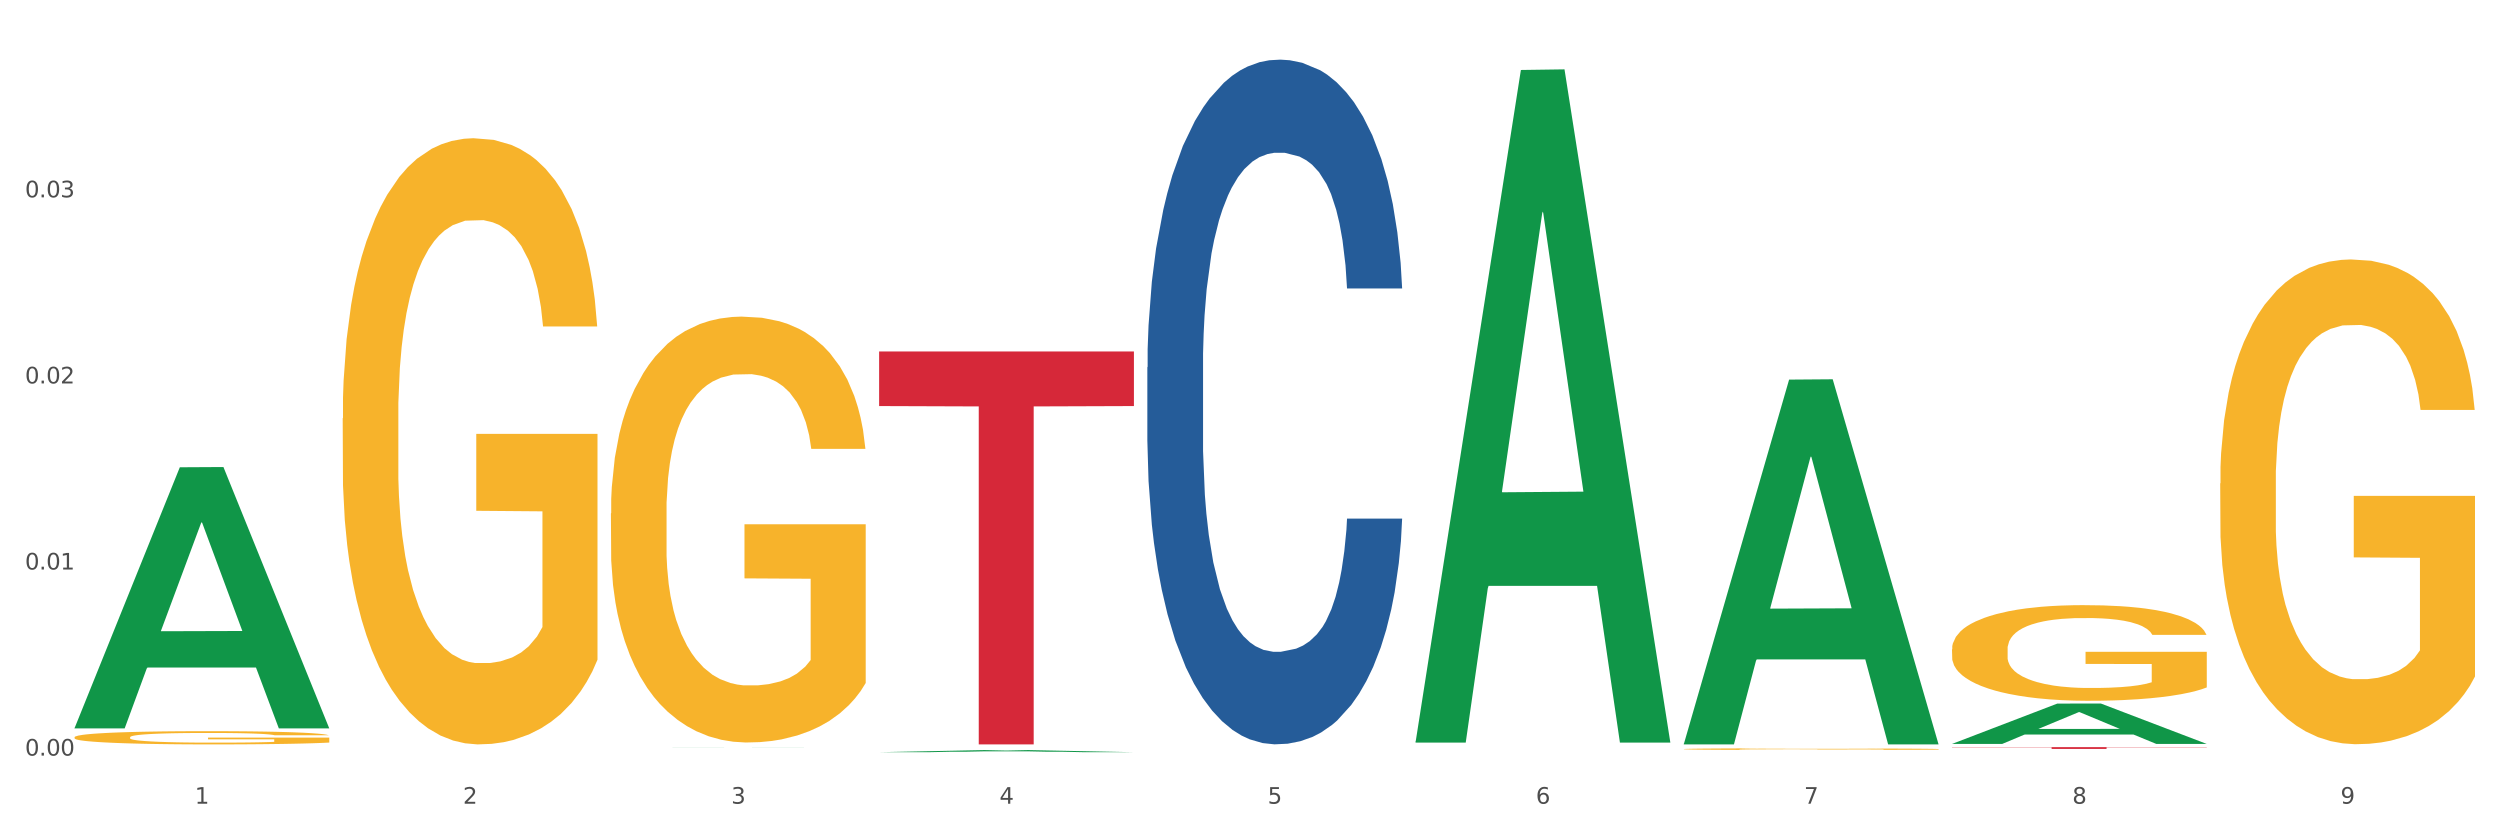
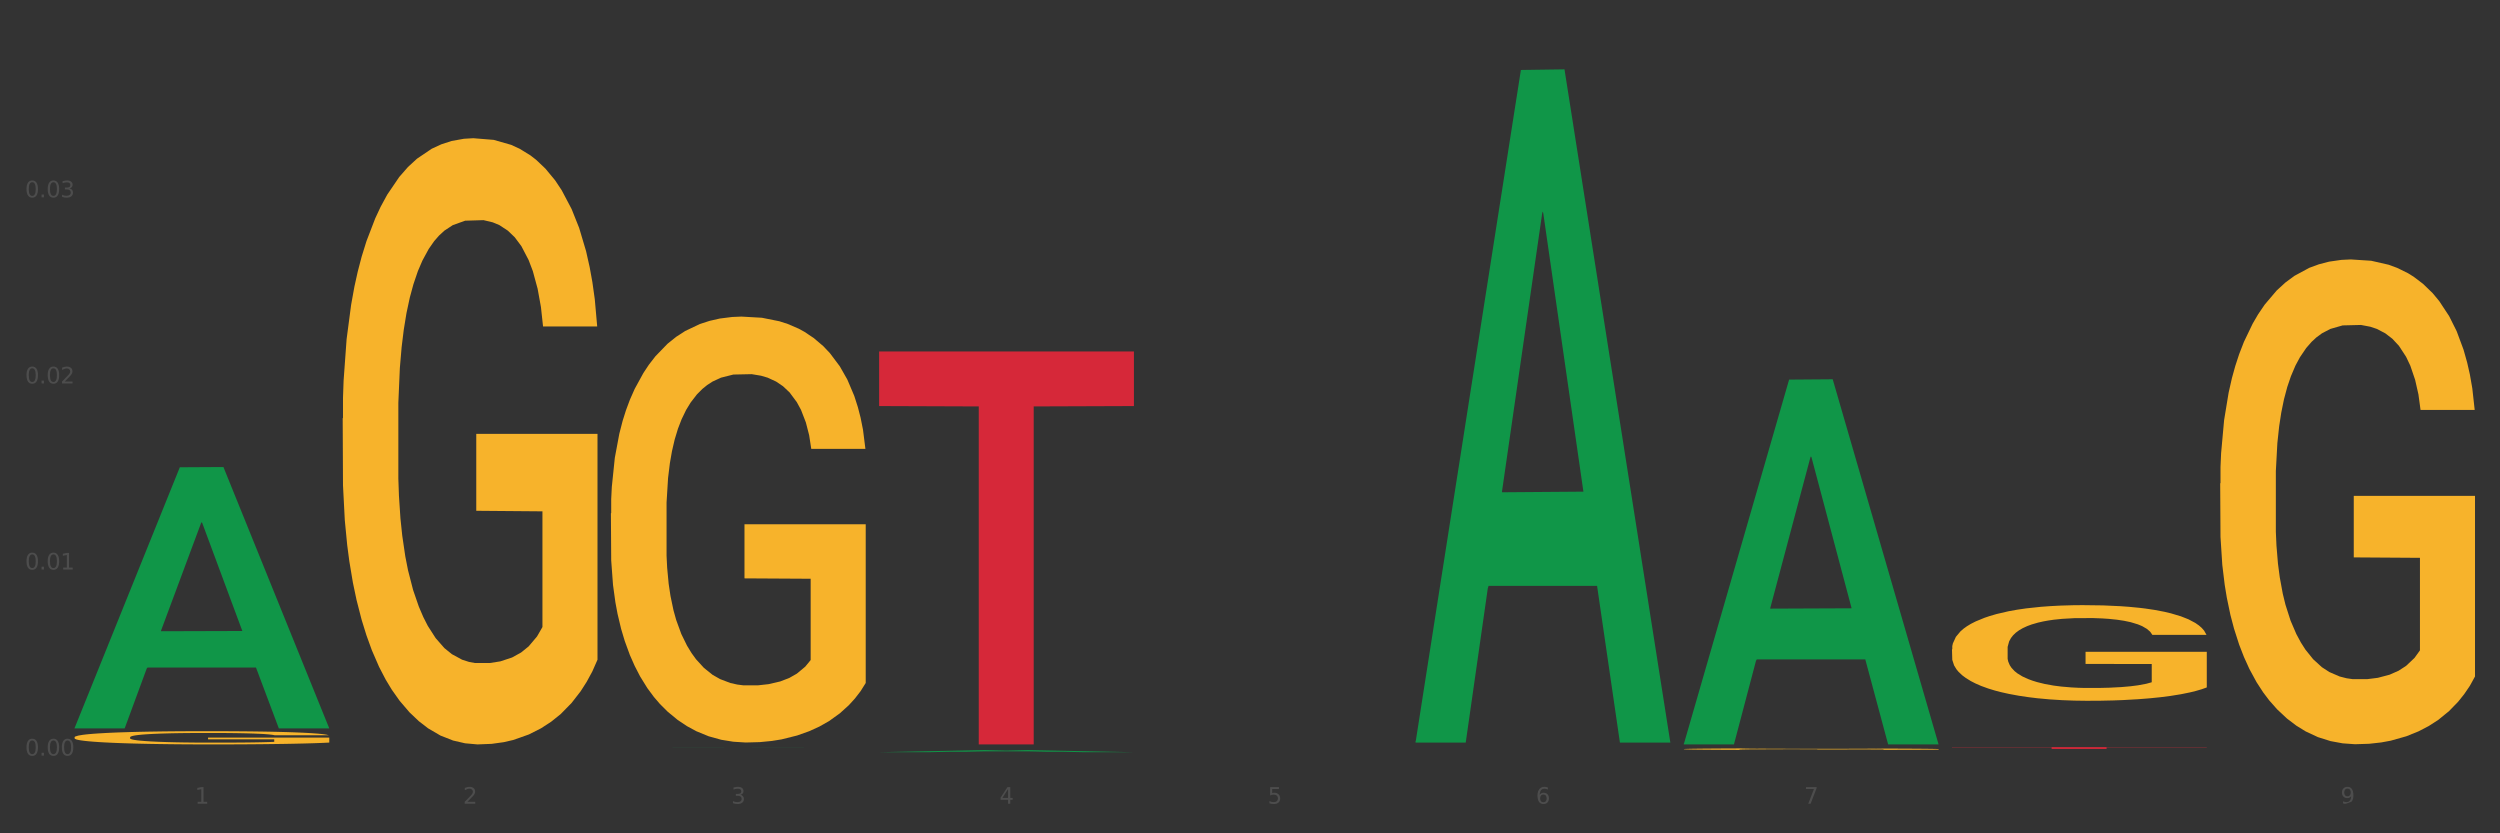
<svg xmlns="http://www.w3.org/2000/svg" xmlns:xlink="http://www.w3.org/1999/xlink" width="1080pt" height="360pt" viewBox="0 0 1080 360" version="1.1">
  <rect x="0" y="0" width="1080" height="360" fill="#333333" stroke="none" />
  <defs>
    <style type="text/css">*{stroke-linejoin: round; stroke-linecap: butt}</style>
  </defs>
  <g id="figure_1">
    <g id="patch_1">
-       <path d="M 0 360  L 1080 360  L 1080 0  L 0 0  z " style="fill: #ffffff; stroke: #ffffff; stroke-linejoin: miter" />
-     </g>
+       </g>
    <g id="axes_1">
      <g id="matplotlib.axis_1">
        <g id="xtick_1">
          <g id="text_1">
            <g style="fill: #4d4d4d" transform="translate(84.159 347.204) scale(0.096 -0.096)">
              <defs>
                <path id="DejaVuSans-31" d="M 794 531  L 1825 531  L 1825 4091  L 703 3866  L 703 4441  L 1819 4666  L 2450 4666  L 2450 531  L 3481 531  L 3481 0  L 794 0  L 794 531  z " transform="scale(0.016)" />
              </defs>
              <use xlink:href="#DejaVuSans-31" />
            </g>
          </g>
        </g>
        <g id="xtick_2">
          <g id="text_2">
            <g style="fill: #4d4d4d" transform="translate(200.027 347.204) scale(0.096 -0.096)">
              <defs>
                <path id="DejaVuSans-32" d="M 1228 531  L 3431 531  L 3431 0  L 469 0  L 469 531  Q 828 903 1448 1529  Q 2069 2156 2228 2338  Q 2531 2678 2651 2914  Q 2772 3150 2772 3378  Q 2772 3750 2511 3984  Q 2250 4219 1831 4219  Q 1534 4219 1204 4116  Q 875 4013 500 3803  L 500 4441  Q 881 4594 1212 4672  Q 1544 4750 1819 4750  Q 2544 4750 2975 4387  Q 3406 4025 3406 3419  Q 3406 3131 3298 2873  Q 3191 2616 2906 2266  Q 2828 2175 2409 1742  Q 1991 1309 1228 531  z " transform="scale(0.016)" />
              </defs>
              <use xlink:href="#DejaVuSans-32" />
            </g>
          </g>
        </g>
        <g id="xtick_3">
          <g id="text_3">
            <g style="fill: #4d4d4d" transform="translate(315.896 347.204) scale(0.096 -0.096)">
              <defs>
                <path id="DejaVuSans-33" d="M 2597 2516  Q 3050 2419 3304 2112  Q 3559 1806 3559 1356  Q 3559 666 3084 287  Q 2609 -91 1734 -91  Q 1441 -91 1130 -33  Q 819 25 488 141  L 488 750  Q 750 597 1062 519  Q 1375 441 1716 441  Q 2309 441 2620 675  Q 2931 909 2931 1356  Q 2931 1769 2642 2001  Q 2353 2234 1838 2234  L 1294 2234  L 1294 2753  L 1863 2753  Q 2328 2753 2575 2939  Q 2822 3125 2822 3475  Q 2822 3834 2567 4026  Q 2313 4219 1838 4219  Q 1578 4219 1281 4162  Q 984 4106 628 3988  L 628 4550  Q 988 4650 1302 4700  Q 1616 4750 1894 4750  Q 2613 4750 3031 4423  Q 3450 4097 3450 3541  Q 3450 3153 3228 2886  Q 3006 2619 2597 2516  z " transform="scale(0.016)" />
              </defs>
              <use xlink:href="#DejaVuSans-33" />
            </g>
          </g>
        </g>
        <g id="xtick_4">
          <g id="text_4">
            <g style="fill: #4d4d4d" transform="translate(431.765 347.204) scale(0.096 -0.096)">
              <defs>
                <path id="DejaVuSans-34" d="M 2419 4116  L 825 1625  L 2419 1625  L 2419 4116  z M 2253 4666  L 3047 4666  L 3047 1625  L 3713 1625  L 3713 1100  L 3047 1100  L 3047 0  L 2419 0  L 2419 1100  L 313 1100  L 313 1709  L 2253 4666  z " transform="scale(0.016)" />
              </defs>
              <use xlink:href="#DejaVuSans-34" />
            </g>
          </g>
        </g>
        <g id="xtick_5">
          <g id="text_5">
            <g style="fill: #4d4d4d" transform="translate(547.634 347.204) scale(0.096 -0.096)">
              <defs>
                <path id="DejaVuSans-35" d="M 691 4666  L 3169 4666  L 3169 4134  L 1269 4134  L 1269 2991  Q 1406 3038 1543 3061  Q 1681 3084 1819 3084  Q 2600 3084 3056 2656  Q 3513 2228 3513 1497  Q 3513 744 3044 326  Q 2575 -91 1722 -91  Q 1428 -91 1123 -41  Q 819 9 494 109  L 494 744  Q 775 591 1075 516  Q 1375 441 1709 441  Q 2250 441 2565 725  Q 2881 1009 2881 1497  Q 2881 1984 2565 2268  Q 2250 2553 1709 2553  Q 1456 2553 1204 2497  Q 953 2441 691 2322  L 691 4666  z " transform="scale(0.016)" />
              </defs>
              <use xlink:href="#DejaVuSans-35" />
            </g>
          </g>
        </g>
        <g id="xtick_6">
          <g id="text_6">
            <g style="fill: #4d4d4d" transform="translate(663.502 347.204) scale(0.096 -0.096)">
              <defs>
                <path id="DejaVuSans-36" d="M 2113 2584  Q 1688 2584 1439 2293  Q 1191 2003 1191 1497  Q 1191 994 1439 701  Q 1688 409 2113 409  Q 2538 409 2786 701  Q 3034 994 3034 1497  Q 3034 2003 2786 2293  Q 2538 2584 2113 2584  z M 3366 4563  L 3366 3988  Q 3128 4100 2886 4159  Q 2644 4219 2406 4219  Q 1781 4219 1451 3797  Q 1122 3375 1075 2522  Q 1259 2794 1537 2939  Q 1816 3084 2150 3084  Q 2853 3084 3261 2657  Q 3669 2231 3669 1497  Q 3669 778 3244 343  Q 2819 -91 2113 -91  Q 1303 -91 875 529  Q 447 1150 447 2328  Q 447 3434 972 4092  Q 1497 4750 2381 4750  Q 2619 4750 2861 4703  Q 3103 4656 3366 4563  z " transform="scale(0.016)" />
              </defs>
              <use xlink:href="#DejaVuSans-36" />
            </g>
          </g>
        </g>
        <g id="xtick_7">
          <g id="text_7">
            <g style="fill: #4d4d4d" transform="translate(779.371 347.204) scale(0.096 -0.096)">
              <defs>
                <path id="DejaVuSans-37" d="M 525 4666  L 3525 4666  L 3525 4397  L 1831 0  L 1172 0  L 2766 4134  L 525 4134  L 525 4666  z " transform="scale(0.016)" />
              </defs>
              <use xlink:href="#DejaVuSans-37" />
            </g>
          </g>
        </g>
        <g id="xtick_8">
          <g id="text_8">
            <g style="fill: #4d4d4d" transform="translate(895.24 347.204) scale(0.096 -0.096)">
              <defs>
-                 <path id="DejaVuSans-38" d="M 2034 2216  Q 1584 2216 1326 1975  Q 1069 1734 1069 1313  Q 1069 891 1326 650  Q 1584 409 2034 409  Q 2484 409 2743 651  Q 3003 894 3003 1313  Q 3003 1734 2745 1975  Q 2488 2216 2034 2216  z M 1403 2484  Q 997 2584 770 2862  Q 544 3141 544 3541  Q 544 4100 942 4425  Q 1341 4750 2034 4750  Q 2731 4750 3128 4425  Q 3525 4100 3525 3541  Q 3525 3141 3298 2862  Q 3072 2584 2669 2484  Q 3125 2378 3379 2068  Q 3634 1759 3634 1313  Q 3634 634 3220 271  Q 2806 -91 2034 -91  Q 1263 -91 848 271  Q 434 634 434 1313  Q 434 1759 690 2068  Q 947 2378 1403 2484  z M 1172 3481  Q 1172 3119 1398 2916  Q 1625 2713 2034 2713  Q 2441 2713 2670 2916  Q 2900 3119 2900 3481  Q 2900 3844 2670 4047  Q 2441 4250 2034 4250  Q 1625 4250 1398 4047  Q 1172 3844 1172 3481  z " transform="scale(0.016)" />
-               </defs>
+                 </defs>
              <use xlink:href="#DejaVuSans-38" />
            </g>
          </g>
        </g>
        <g id="xtick_9">
          <g id="text_9">
            <g style="fill: #4d4d4d" transform="translate(1011.108 347.204) scale(0.096 -0.096)">
              <defs>
-                 <path id="DejaVuSans-39" d="M 703 97  L 703 672  Q 941 559 1184 500  Q 1428 441 1663 441  Q 2288 441 2617 861  Q 2947 1281 2994 2138  Q 2813 1869 2534 1725  Q 2256 1581 1919 1581  Q 1219 1581 811 2004  Q 403 2428 403 3163  Q 403 3881 828 4315  Q 1253 4750 1959 4750  Q 2769 4750 3195 4129  Q 3622 3509 3622 2328  Q 3622 1225 3098 567  Q 2575 -91 1691 -91  Q 1453 -91 1209 -44  Q 966 3 703 97  z M 1959 2075  Q 2384 2075 2632 2365  Q 2881 2656 2881 3163  Q 2881 3666 2632 3958  Q 2384 4250 1959 4250  Q 1534 4250 1286 3958  Q 1038 3666 1038 3163  Q 1038 2656 1286 2365  Q 1534 2075 1959 2075  z " transform="scale(0.016)" />
+                 <path id="DejaVuSans-39" d="M 703 97  L 703 672  Q 941 559 1184 500  Q 1428 441 1663 441  Q 2288 441 2617 861  Q 2947 1281 2994 2138  Q 2813 1869 2534 1725  Q 2256 1581 1919 1581  Q 1219 1581 811 2004  Q 403 2428 403 3163  Q 403 3881 828 4315  Q 1253 4750 1959 4750  Q 2769 4750 3195 4129  Q 3622 3509 3622 2328  Q 3622 1225 3098 567  Q 1453 -91 1209 -44  Q 966 3 703 97  z M 1959 2075  Q 2384 2075 2632 2365  Q 2881 2656 2881 3163  Q 2881 3666 2632 3958  Q 2384 4250 1959 4250  Q 1534 4250 1286 3958  Q 1038 3666 1038 3163  Q 1038 2656 1286 2365  Q 1534 2075 1959 2075  z " transform="scale(0.016)" />
              </defs>
              <use xlink:href="#DejaVuSans-39" />
            </g>
          </g>
        </g>
        <g id="xtick_10" />
        <g id="xtick_11" />
        <g id="xtick_12" />
        <g id="xtick_13" />
        <g id="xtick_14" />
        <g id="xtick_15" />
        <g id="xtick_16" />
        <g id="xtick_17" />
      </g>
      <g id="matplotlib.axis_2">
        <g id="ytick_1">
          <g id="text_10">
            <g style="fill: #4d4d4d" transform="translate(10.8 326.421) scale(0.096 -0.096)">
              <defs>
                <path id="DejaVuSans-30" d="M 2034 4250  Q 1547 4250 1301 3770  Q 1056 3291 1056 2328  Q 1056 1369 1301 889  Q 1547 409 2034 409  Q 2525 409 2770 889  Q 3016 1369 3016 2328  Q 3016 3291 2770 3770  Q 2525 4250 2034 4250  z M 2034 4750  Q 2819 4750 3233 4129  Q 3647 3509 3647 2328  Q 3647 1150 3233 529  Q 2819 -91 2034 -91  Q 1250 -91 836 529  Q 422 1150 422 2328  Q 422 3509 836 4129  Q 1250 4750 2034 4750  z " transform="scale(0.016)" />
                <path id="DejaVuSans-2e" d="M 684 794  L 1344 794  L 1344 0  L 684 0  L 684 794  z " transform="scale(0.016)" />
              </defs>
              <use xlink:href="#DejaVuSans-30" />
              <use xlink:href="#DejaVuSans-2e" transform="translate(63.623 0)" />
              <use xlink:href="#DejaVuSans-30" transform="translate(95.41 0)" />
              <use xlink:href="#DejaVuSans-30" transform="translate(159.033 0)" />
            </g>
          </g>
        </g>
        <g id="ytick_2">
          <g id="text_11">
            <g style="fill: #4d4d4d" transform="translate(10.8 246.033) scale(0.096 -0.096)">
              <use xlink:href="#DejaVuSans-30" />
              <use xlink:href="#DejaVuSans-2e" transform="translate(63.623 0)" />
              <use xlink:href="#DejaVuSans-30" transform="translate(95.41 0)" />
              <use xlink:href="#DejaVuSans-31" transform="translate(159.033 0)" />
            </g>
          </g>
        </g>
        <g id="ytick_3">
          <g id="text_12">
            <g style="fill: #4d4d4d" transform="translate(10.8 165.645) scale(0.096 -0.096)">
              <use xlink:href="#DejaVuSans-30" />
              <use xlink:href="#DejaVuSans-2e" transform="translate(63.623 0)" />
              <use xlink:href="#DejaVuSans-30" transform="translate(95.41 0)" />
              <use xlink:href="#DejaVuSans-32" transform="translate(159.033 0)" />
            </g>
          </g>
        </g>
        <g id="ytick_4">
          <g id="text_13">
            <g style="fill: #4d4d4d" transform="translate(10.8 85.257) scale(0.096 -0.096)">
              <use xlink:href="#DejaVuSans-30" />
              <use xlink:href="#DejaVuSans-2e" transform="translate(63.623 0)" />
              <use xlink:href="#DejaVuSans-30" transform="translate(95.41 0)" />
              <use xlink:href="#DejaVuSans-33" transform="translate(159.033 0)" />
            </g>
          </g>
        </g>
        <g id="ytick_5" />
        <g id="ytick_6" />
        <g id="ytick_7" />
        <g id="ytick_8" />
      </g>
      <g id="PolyCollection_1">
        <path d="M 32.175 314.469  L 32.288 314.363  L 77.68 201.863  L 96.518 201.757  L 142.25 314.682  L 120.462 314.682  L 110.589 288.385  L 63.722 288.385  L 63.382 288.81  L 53.85 314.682  L 32.175 314.682  L 32.175 314.469  L 69.623 272.693  L 104.689 272.587  L 87.326 225.826  L 87.099 225.614  L 86.872 225.932  L 69.51 272.587  L 69.623 272.693  L 32.175 314.469  z " clip-path="url(#p2be7b6cf10)" style="fill: #109648" />
        <path d="M 263.912 221.792  L 264.042 221.624  L 264.042 215.574  L 264.302 210.365  L 265.602 197.763  L 267.551 187.345  L 268.981 181.8  L 270.41 177.263  L 272.1 172.726  L 274.179 168.021  L 277.948 161.132  L 280.287 157.603  L 283.146 153.907  L 288.345 148.53  L 292.114 145.505  L 296.012 142.985  L 302.38 139.96  L 306.539 138.616  L 310.958 137.608  L 316.286 136.936  L 320.315 136.767  L 329.152 137.272  L 336.689 138.784  L 340.328 139.96  L 345.007 141.976  L 347.476 143.321  L 351.505 146.009  L 355.663 149.538  L 358.523 152.562  L 362.811 158.276  L 366.06 163.989  L 369.049 171.046  L 370.609 175.919  L 371.778 180.456  L 372.818 185.665  L 373.858 193.898  L 350.465 193.898  L 349.555 188.017  L 348.126 182.472  L 346.047 177.095  L 344.227 173.734  L 341.108 169.534  L 338.249 166.845  L 335.26 164.829  L 331.621 163.148  L 328.762 162.308  L 324.733 161.636  L 316.806 161.804  L 311.477 163.148  L 307.839 164.829  L 305.499 166.341  L 303.42 168.021  L 301.081 170.374  L 298.352 173.903  L 296.402 177.095  L 294.453 181.128  L 292.893 185.161  L 291.464 189.866  L 290.294 194.906  L 289.384 200.115  L 288.605 206.501  L 287.955 217.087  L 287.955 240.107  L 288.215 245.316  L 288.865 252.205  L 289.644 257.414  L 290.944 263.631  L 292.114 267.832  L 294.323 273.881  L 296.792 278.922  L 298.741 282.115  L 300.691 284.803  L 304.07 288.5  L 307.839 291.525  L 311.088 293.373  L 315.506 295.053  L 318.495 295.726  L 321.094 296.062  L 327.462 296.062  L 332.011 295.558  L 337.079 294.381  L 340.978 292.869  L 344.227 291.021  L 347.866 287.996  L 350.205 285.14  L 350.205 250.021  L 321.614 249.853  L 321.614 226.496  L 373.988 226.496  L 373.988 295.053  L 371.778 298.582  L 369.309 301.775  L 366.71 304.631  L 362.811 308.16  L 358.133 311.521  L 353.974 313.873  L 349.555 315.889  L 344.357 317.738  L 337.599 319.418  L 333.44 320.09  L 328.242 320.594  L 322.134 320.762  L 316.806 320.426  L 311.607 319.586  L 306.149 318.074  L 300.821 315.889  L 296.792 313.705  L 292.763 311.016  L 288.475 307.488  L 285.096 304.127  L 282.497 301.103  L 279.637 297.238  L 276.518 292.197  L 274.179 287.66  L 272.1 282.955  L 269.891 276.906  L 268.331 271.697  L 266.772 265.144  L 265.862 260.271  L 264.822 252.709  L 264.042 242.123  L 263.912 221.792  z " clip-path="url(#p2be7b6cf10)" style="fill: #f7b32b" />
        <path d="M 727.387 323.602  L 727.517 323.601  L 727.517 323.578  L 727.777 323.557  L 729.077 323.508  L 731.026 323.468  L 732.456 323.446  L 733.885 323.428  L 735.575 323.41  L 737.654 323.392  L 741.423 323.365  L 743.762 323.351  L 746.621 323.337  L 751.82 323.316  L 755.588 323.304  L 759.487 323.294  L 765.855 323.283  L 770.014 323.277  L 774.432 323.273  L 779.761 323.271  L 783.789 323.27  L 792.627 323.272  L 800.164 323.278  L 803.803 323.283  L 808.482 323.29  L 810.951 323.296  L 814.98 323.306  L 819.138 323.32  L 821.997 323.332  L 826.286 323.354  L 829.535 323.376  L 832.524 323.404  L 834.084 323.423  L 835.253 323.441  L 836.293 323.461  L 837.333 323.493  L 813.94 323.493  L 813.03 323.47  L 811.601 323.448  L 809.521 323.427  L 807.702 323.414  L 804.583 323.398  L 801.724 323.387  L 798.735 323.38  L 795.096 323.373  L 792.237 323.37  L 788.208 323.367  L 780.281 323.368  L 774.952 323.373  L 771.313 323.38  L 768.974 323.386  L 766.895 323.392  L 764.556 323.401  L 761.826 323.415  L 759.877 323.427  L 757.928 323.443  L 756.368 323.459  L 754.939 323.477  L 753.769 323.497  L 752.859 323.517  L 752.08 323.542  L 751.43 323.584  L 751.43 323.674  L 751.69 323.694  L 752.339 323.721  L 753.119 323.741  L 754.419 323.765  L 755.588 323.782  L 757.798 323.805  L 760.267 323.825  L 762.216 323.838  L 764.166 323.848  L 767.545 323.862  L 771.313 323.874  L 774.562 323.881  L 778.981 323.888  L 781.97 323.891  L 784.569 323.892  L 790.937 323.892  L 795.486 323.89  L 800.554 323.885  L 804.453 323.88  L 807.702 323.872  L 811.341 323.86  L 813.68 323.849  L 813.68 323.712  L 785.089 323.712  L 785.089 323.62  L 837.463 323.62  L 837.463 323.888  L 835.253 323.902  L 832.784 323.914  L 830.185 323.925  L 826.286 323.939  L 821.608 323.952  L 817.449 323.962  L 813.03 323.969  L 807.832 323.977  L 801.074 323.983  L 796.915 323.986  L 791.717 323.988  L 785.609 323.988  L 780.281 323.987  L 775.082 323.984  L 769.624 323.978  L 764.296 323.969  L 760.267 323.961  L 756.238 323.95  L 751.95 323.937  L 748.571 323.923  L 745.971 323.912  L 743.112 323.897  L 739.993 323.877  L 737.654 323.859  L 735.575 323.841  L 733.365 323.817  L 731.806 323.797  L 730.246 323.771  L 729.337 323.752  L 728.297 323.723  L 727.517 323.681  L 727.387 323.602  z " clip-path="url(#p2be7b6cf10)" style="fill: #f7b32b" />
        <path d="M 843.256 280.515  L 843.386 280.477  L 843.386 279.119  L 843.646 277.949  L 844.945 275.119  L 846.895 272.779  L 848.324 271.534  L 849.754 270.515  L 851.443 269.496  L 853.523 268.44  L 857.292 266.892  L 859.631 266.1  L 862.49 265.27  L 867.688 264.062  L 871.457 263.383  L 875.356 262.817  L 881.724 262.138  L 885.883 261.836  L 890.301 261.609  L 895.629 261.458  L 899.658 261.421  L 908.495 261.534  L 916.033 261.874  L 919.672 262.138  L 924.35 262.591  L 926.82 262.892  L 930.848 263.496  L 935.007 264.289  L 937.866 264.968  L 942.155 266.251  L 945.404 267.534  L 948.393 269.119  L 949.952 270.213  L 951.122 271.232  L 952.162 272.402  L 953.201 274.251  L 929.809 274.251  L 928.899 272.93  L 927.469 271.685  L 925.39 270.477  L 923.571 269.723  L 920.452 268.779  L 917.593 268.175  L 914.604 267.723  L 910.965 267.345  L 908.106 267.157  L 904.077 267.006  L 896.149 267.043  L 890.821 267.345  L 887.182 267.723  L 884.843 268.062  L 882.764 268.44  L 880.424 268.968  L 877.695 269.76  L 875.746 270.477  L 873.796 271.383  L 872.237 272.289  L 870.807 273.345  L 869.638 274.477  L 868.728 275.647  L 867.948 277.081  L 867.298 279.458  L 867.298 284.628  L 867.558 285.798  L 868.208 287.345  L 868.988 288.515  L 870.287 289.911  L 871.457 290.855  L 873.666 292.213  L 876.136 293.345  L 878.085 294.062  L 880.034 294.666  L 883.413 295.496  L 887.182 296.175  L 890.431 296.59  L 894.85 296.968  L 897.839 297.119  L 900.438 297.194  L 906.806 297.194  L 911.355 297.081  L 916.423 296.817  L 920.322 296.477  L 923.571 296.062  L 927.21 295.383  L 929.549 294.741  L 929.549 286.855  L 900.958 286.817  L 900.958 281.572  L 953.331 281.572  L 953.331 296.968  L 951.122 297.76  L 948.653 298.477  L 946.054 299.119  L 942.155 299.911  L 937.476 300.666  L 933.318 301.194  L 928.899 301.647  L 923.701 302.062  L 916.943 302.439  L 912.784 302.59  L 907.586 302.704  L 901.478 302.741  L 896.149 302.666  L 890.951 302.477  L 885.493 302.137  L 880.164 301.647  L 876.136 301.156  L 872.107 300.553  L 867.818 299.76  L 864.439 299.005  L 861.84 298.326  L 858.981 297.458  L 855.862 296.326  L 853.523 295.307  L 851.443 294.251  L 849.234 292.892  L 847.675 291.722  L 846.115 290.251  L 845.205 289.156  L 844.166 287.458  L 843.386 285.081  L 843.256 280.515  z " clip-path="url(#p2be7b6cf10)" style="fill: #f7b32b" />
        <path d="M 959.125 208.853  L 959.255 208.661  L 959.255 201.776  L 959.515 195.847  L 960.814 181.503  L 962.764 169.645  L 964.193 163.333  L 965.623 158.169  L 967.312 153.005  L 969.391 147.65  L 973.16 139.808  L 975.5 135.792  L 978.359 131.584  L 983.557 125.464  L 987.326 122.021  L 991.225 119.152  L 997.593 115.71  L 1001.751 114.18  L 1006.17 113.032  L 1011.498 112.267  L 1015.527 112.076  L 1024.364 112.649  L 1031.902 114.371  L 1035.541 115.71  L 1040.219 118.005  L 1042.688 119.535  L 1046.717 122.595  L 1050.876 126.611  L 1053.735 130.054  L 1058.024 136.557  L 1061.273 143.06  L 1064.262 151.092  L 1065.821 156.639  L 1066.991 161.803  L 1068.03 167.732  L 1069.07 177.104  L 1045.677 177.104  L 1044.768 170.41  L 1043.338 164.098  L 1041.259 157.978  L 1039.439 154.153  L 1036.32 149.371  L 1033.461 146.311  L 1030.472 144.016  L 1026.833 142.103  L 1023.974 141.147  L 1019.946 140.382  L 1012.018 140.573  L 1006.69 142.103  L 1003.051 144.016  L 1000.712 145.737  L 998.632 147.65  L 996.293 150.327  L 993.564 154.344  L 991.614 157.978  L 989.665 162.568  L 988.106 167.158  L 986.676 172.513  L 985.506 178.251  L 984.597 184.18  L 983.817 191.448  L 983.167 203.497  L 983.167 229.7  L 983.427 235.629  L 984.077 243.47  L 984.857 249.399  L 986.156 256.476  L 987.326 261.257  L 989.535 268.143  L 992.004 273.881  L 993.954 277.514  L 995.903 280.575  L 999.282 284.782  L 1003.051 288.225  L 1006.3 290.329  L 1010.718 292.241  L 1013.708 293.006  L 1016.307 293.389  L 1022.675 293.389  L 1027.223 292.815  L 1032.292 291.476  L 1036.19 289.755  L 1039.439 287.651  L 1043.078 284.209  L 1045.418 280.957  L 1045.418 240.984  L 1016.827 240.793  L 1016.827 214.208  L 1069.2 214.208  L 1069.2 292.241  L 1066.991 296.258  L 1064.521 299.892  L 1061.922 303.143  L 1058.024 307.16  L 1053.345 310.985  L 1049.186 313.662  L 1044.768 315.957  L 1039.569 318.061  L 1032.811 319.974  L 1028.653 320.739  L 1023.454 321.313  L 1017.346 321.504  L 1012.018 321.121  L 1006.82 320.165  L 1001.361 318.444  L 996.033 315.957  L 992.004 313.471  L 987.976 310.411  L 983.687 306.395  L 980.308 302.569  L 977.709 299.127  L 974.85 294.728  L 971.731 288.99  L 969.391 283.826  L 967.312 278.471  L 965.103 271.585  L 963.543 265.656  L 961.984 258.197  L 961.074 252.651  L 960.034 244.044  L 959.255 231.995  L 959.125 208.853  z " clip-path="url(#p2be7b6cf10)" style="fill: #f7b32b" />
-         <path d="M 495.65 158.665  L 495.78 158.395  L 495.78 150.831  L 496.17 140.566  L 497.602 121.657  L 499.423 107.34  L 502.546 90.591  L 504.237 83.568  L 506.449 75.734  L 511.003 63.038  L 516.208 52.233  L 519.851 46.29  L 522.583 42.508  L 528.698 35.754  L 532.212 32.783  L 535.855 30.352  L 538.977 28.731  L 544.182 26.84  L 548.345 26.03  L 553.16 25.759  L 557.193 26.03  L 562.528 27.11  L 570.335 30.352  L 573.327 32.243  L 577.361 35.484  L 581.524 39.806  L 584.907 44.129  L 588.81 50.342  L 592.844 58.446  L 596.747 68.711  L 599.48 78.165  L 601.692 88.16  L 603.643 100.316  L 605.075 113.553  L 605.725 124.628  L 581.915 124.628  L 581.264 114.633  L 579.963 103.828  L 578.662 96.534  L 577.23 90.591  L 575.019 83.838  L 573.067 79.516  L 569.814 74.383  L 566.821 71.142  L 564.349 69.251  L 561.357 67.63  L 554.981 66.009  L 550.427 66.009  L 547.565 66.55  L 544.052 67.9  L 541.059 69.791  L 537.546 73.033  L 534.814 76.544  L 532.081 81.137  L 530.52 84.378  L 528.178 90.321  L 526.617 95.184  L 524.535 103.558  L 523.364 109.501  L 521.282 124.898  L 520.371 136.244  L 519.981 144.078  L 519.721 152.722  L 519.721 194.863  L 520.501 213.772  L 521.152 221.876  L 522.193 231.06  L 524.145 242.946  L 527.007 254.562  L 530 262.936  L 532.472 268.069  L 534.814 271.851  L 537.156 274.822  L 540.018 277.523  L 542.36 279.144  L 545.873 280.765  L 550.037 281.575  L 553.29 281.575  L 559.925 280.225  L 562.918 278.874  L 565.781 276.983  L 568.903 274.012  L 571.375 270.77  L 572.807 268.339  L 575.149 263.206  L 576.97 257.804  L 578.532 251.591  L 579.573 246.188  L 580.744 238.084  L 581.654 228.899  L 581.915 224.037  L 605.725 224.037  L 605.205 233.762  L 604.294 243.216  L 602.472 255.913  L 601.041 263.206  L 598.829 272.121  L 596.487 279.684  L 593.234 288.059  L 590.242 294.272  L 587.119 299.674  L 583.736 304.537  L 577.621 311.29  L 575.409 313.181  L 570.725 316.422  L 567.082 318.313  L 561.747 320.204  L 556.282 321.285  L 550.557 321.555  L 545.483 321.015  L 539.888 319.394  L 536.375 317.773  L 532.472 315.342  L 527.918 311.56  L 523.624 306.968  L 519.591 301.565  L 515.817 295.352  L 512.304 288.329  L 507.75 276.713  L 504.367 265.367  L 501.895 254.832  L 500.204 245.918  L 498.512 234.572  L 497.602 226.738  L 496.17 207.829  L 495.65 190.27  L 495.65 158.665  z " clip-path="url(#p2be7b6cf10)" style="fill: #255c99" />
        <path d="M 379.781 151.826  L 489.856 151.826  L 489.856 175.417  L 446.557 175.576  L 446.557 321.586  L 422.82 321.586  L 422.82 175.576  L 379.781 175.417  L 379.781 151.985  L 379.781 151.826  z " clip-path="url(#p2be7b6cf10)" style="fill: #d62839" />
        <path d="M 148.044 180.721  L 148.174 180.482  L 148.174 171.872  L 148.434 164.458  L 149.733 146.522  L 151.683 131.694  L 153.112 123.802  L 154.542 117.344  L 156.231 110.887  L 158.31 104.191  L 162.079 94.385  L 164.419 89.363  L 167.278 84.101  L 172.476 76.448  L 176.245 72.143  L 180.144 68.556  L 186.512 64.251  L 190.67 62.338  L 195.089 60.903  L 200.417 59.946  L 204.446 59.707  L 213.283 60.425  L 220.821 62.577  L 224.46 64.251  L 229.138 67.121  L 231.607 69.034  L 235.636 72.861  L 239.795 77.883  L 242.654 82.188  L 246.943 90.319  L 250.191 98.451  L 253.181 108.495  L 254.74 115.431  L 255.91 121.888  L 256.949 129.302  L 257.989 141.021  L 234.596 141.021  L 233.687 132.65  L 232.257 124.758  L 230.178 117.105  L 228.358 112.322  L 225.239 106.343  L 222.38 102.516  L 219.391 99.647  L 215.752 97.255  L 212.893 96.059  L 208.865 95.103  L 200.937 95.342  L 195.609 97.255  L 191.97 99.647  L 189.631 101.799  L 187.551 104.191  L 185.212 107.539  L 182.483 112.561  L 180.533 117.105  L 178.584 122.845  L 177.025 128.585  L 175.595 135.281  L 174.425 142.456  L 173.516 149.87  L 172.736 158.958  L 172.086 174.025  L 172.086 206.79  L 172.346 214.203  L 172.996 224.009  L 173.776 231.423  L 175.075 240.272  L 176.245 246.251  L 178.454 254.86  L 180.923 262.035  L 182.873 266.579  L 184.822 270.406  L 188.201 275.667  L 191.97 279.972  L 195.219 282.603  L 199.637 284.994  L 202.626 285.951  L 205.226 286.429  L 211.594 286.429  L 216.142 285.712  L 221.211 284.038  L 225.109 281.885  L 228.358 279.255  L 231.997 274.95  L 234.336 270.884  L 234.336 220.9  L 205.746 220.661  L 205.746 187.418  L 258.119 187.418  L 258.119 284.994  L 255.91 290.017  L 253.44 294.561  L 250.841 298.626  L 246.943 303.649  L 242.264 308.432  L 238.105 311.78  L 233.687 314.65  L 228.488 317.281  L 221.73 319.672  L 217.572 320.629  L 212.373 321.346  L 206.265 321.586  L 200.937 321.107  L 195.739 319.912  L 190.28 317.759  L 184.952 314.65  L 180.923 311.541  L 176.895 307.714  L 172.606 302.692  L 169.227 297.909  L 166.628 293.604  L 163.769 288.103  L 160.65 280.929  L 158.31 274.471  L 156.231 267.775  L 154.022 259.165  L 152.462 251.751  L 150.903 242.424  L 149.993 235.489  L 148.953 224.726  L 148.174 209.659  L 148.044 180.721  z " clip-path="url(#p2be7b6cf10)" style="fill: #f7b32b" />
        <path d="M 843.256 322.774  L 953.331 322.774  L 953.331 322.878  L 910.032 322.879  L 910.032 323.527  L 886.295 323.527  L 886.295 322.879  L 843.256 322.878  L 843.256 322.774  L 843.256 322.774  z " clip-path="url(#p2be7b6cf10)" style="fill: #d62839" />
        <path d="M 32.175 318.511  L 32.305 318.506  L 32.305 318.318  L 32.565 318.156  L 33.864 317.764  L 35.814 317.441  L 37.243 317.269  L 38.673 317.128  L 40.362 316.987  L 42.442 316.841  L 46.211 316.626  L 48.55 316.517  L 51.409 316.402  L 56.607 316.235  L 60.376 316.141  L 64.275 316.063  L 70.643 315.969  L 74.802 315.927  L 79.22 315.896  L 84.548 315.875  L 88.577 315.87  L 97.414 315.885  L 104.952 315.932  L 108.591 315.969  L 113.269 316.031  L 115.739 316.073  L 119.767 316.157  L 123.926 316.266  L 126.785 316.36  L 131.074 316.538  L 134.323 316.715  L 137.312 316.934  L 138.871 317.086  L 140.041 317.227  L 141.081 317.389  L 142.12 317.644  L 118.728 317.644  L 117.818 317.462  L 116.388 317.289  L 114.309 317.122  L 112.49 317.018  L 109.371 316.887  L 106.512 316.804  L 103.522 316.741  L 99.884 316.689  L 97.025 316.663  L 92.996 316.642  L 85.068 316.647  L 79.74 316.689  L 76.101 316.741  L 73.762 316.788  L 71.683 316.841  L 69.343 316.914  L 66.614 317.023  L 64.665 317.122  L 62.715 317.248  L 61.156 317.373  L 59.726 317.519  L 58.557 317.676  L 57.647 317.838  L 56.867 318.036  L 56.217 318.365  L 56.217 319.08  L 56.477 319.242  L 57.127 319.456  L 57.907 319.618  L 59.206 319.811  L 60.376 319.941  L 62.585 320.129  L 65.055 320.286  L 67.004 320.385  L 68.953 320.469  L 72.332 320.583  L 76.101 320.677  L 79.35 320.735  L 83.769 320.787  L 86.758 320.808  L 89.357 320.818  L 95.725 320.818  L 100.274 320.803  L 105.342 320.766  L 109.241 320.719  L 112.49 320.662  L 116.129 320.568  L 118.468 320.479  L 118.468 319.388  L 89.877 319.383  L 89.877 318.657  L 142.25 318.657  L 142.25 320.787  L 140.041 320.897  L 137.572 320.996  L 134.973 321.085  L 131.074 321.194  L 126.395 321.299  L 122.237 321.372  L 117.818 321.434  L 112.62 321.492  L 105.862 321.544  L 101.703 321.565  L 96.505 321.58  L 90.397 321.586  L 85.068 321.575  L 79.87 321.549  L 74.412 321.502  L 69.083 321.434  L 65.055 321.366  L 61.026 321.283  L 56.737 321.173  L 53.358 321.069  L 50.759 320.975  L 47.9 320.855  L 44.781 320.698  L 42.442 320.557  L 40.362 320.411  L 38.153 320.223  L 36.594 320.061  L 35.034 319.858  L 34.124 319.706  L 33.085 319.471  L 32.305 319.143  L 32.175 318.511  z " clip-path="url(#p2be7b6cf10)" style="fill: #f7b32b" />
        <path d="M 263.912 322.78  L 264.026 322.78  L 309.418 322.774  L 328.255 322.774  L 373.988 322.78  L 352.2 322.78  L 342.327 322.778  L 295.46 322.778  L 295.119 322.778  L 285.587 322.78  L 263.912 322.78  L 263.912 322.78  L 301.361 322.778  L 336.426 322.778  L 319.064 322.775  L 318.837 322.775  L 318.61 322.775  L 301.247 322.778  L 301.361 322.778  L 263.912 322.78  z " clip-path="url(#p2be7b6cf10)" style="fill: #109648" />
        <path d="M 379.781 324.948  L 379.895 324.947  L 425.286 324.031  L 444.124 324.031  L 489.856 324.95  L 468.068 324.95  L 458.196 324.736  L 411.328 324.736  L 410.988 324.739  L 401.456 324.95  L 379.781 324.95  L 379.781 324.948  L 417.229 324.608  L 452.295 324.607  L 434.932 324.226  L 434.705 324.225  L 434.478 324.227  L 417.116 324.607  L 417.229 324.608  L 379.781 324.948  z " clip-path="url(#p2be7b6cf10)" style="fill: #109648" />
        <path d="M 611.519 320.267  L 611.632 319.994  L 657.024 30.232  L 675.862 29.959  L 721.594 320.813  L 699.806 320.813  L 689.933 253.084  L 643.066 253.084  L 642.725 254.176  L 633.193 320.813  L 611.519 320.813  L 611.519 320.267  L 648.967 212.664  L 684.032 212.391  L 666.67 91.953  L 666.443 91.407  L 666.216 92.226  L 648.853 212.391  L 648.967 212.664  L 611.519 320.267  z " clip-path="url(#p2be7b6cf10)" style="fill: #109648" />
        <path d="M 727.387 321.289  L 727.501 321.141  L 772.893 163.993  L 791.73 163.845  L 837.463 321.586  L 815.674 321.586  L 805.802 284.854  L 758.935 284.854  L 758.594 285.446  L 749.062 321.586  L 727.387 321.586  L 727.387 321.289  L 764.836 262.933  L 799.901 262.785  L 782.538 197.467  L 782.311 197.17  L 782.084 197.615  L 764.722 262.785  L 764.836 262.933  L 727.387 321.289  z " clip-path="url(#p2be7b6cf10)" style="fill: #109648" />
-         <path d="M 843.256 321.356  L 843.369 321.339  L 888.761 303.946  L 907.599 303.929  L 953.331 321.388  L 931.543 321.388  L 921.67 317.323  L 874.803 317.323  L 874.463 317.388  L 864.931 321.388  L 843.256 321.388  L 843.256 321.356  L 880.704 314.897  L 915.77 314.88  L 898.407 307.651  L 898.18 307.618  L 897.953 307.667  L 880.591 314.88  L 880.704 314.897  L 843.256 321.356  z " clip-path="url(#p2be7b6cf10)" style="fill: #109648" />
      </g>
    </g>
  </g>
  <defs>
    <clipPath id="p2be7b6cf10">
      <rect x="32.175" y="10.8" width="1037.025" height="329.109" />
    </clipPath>
  </defs>
</svg>